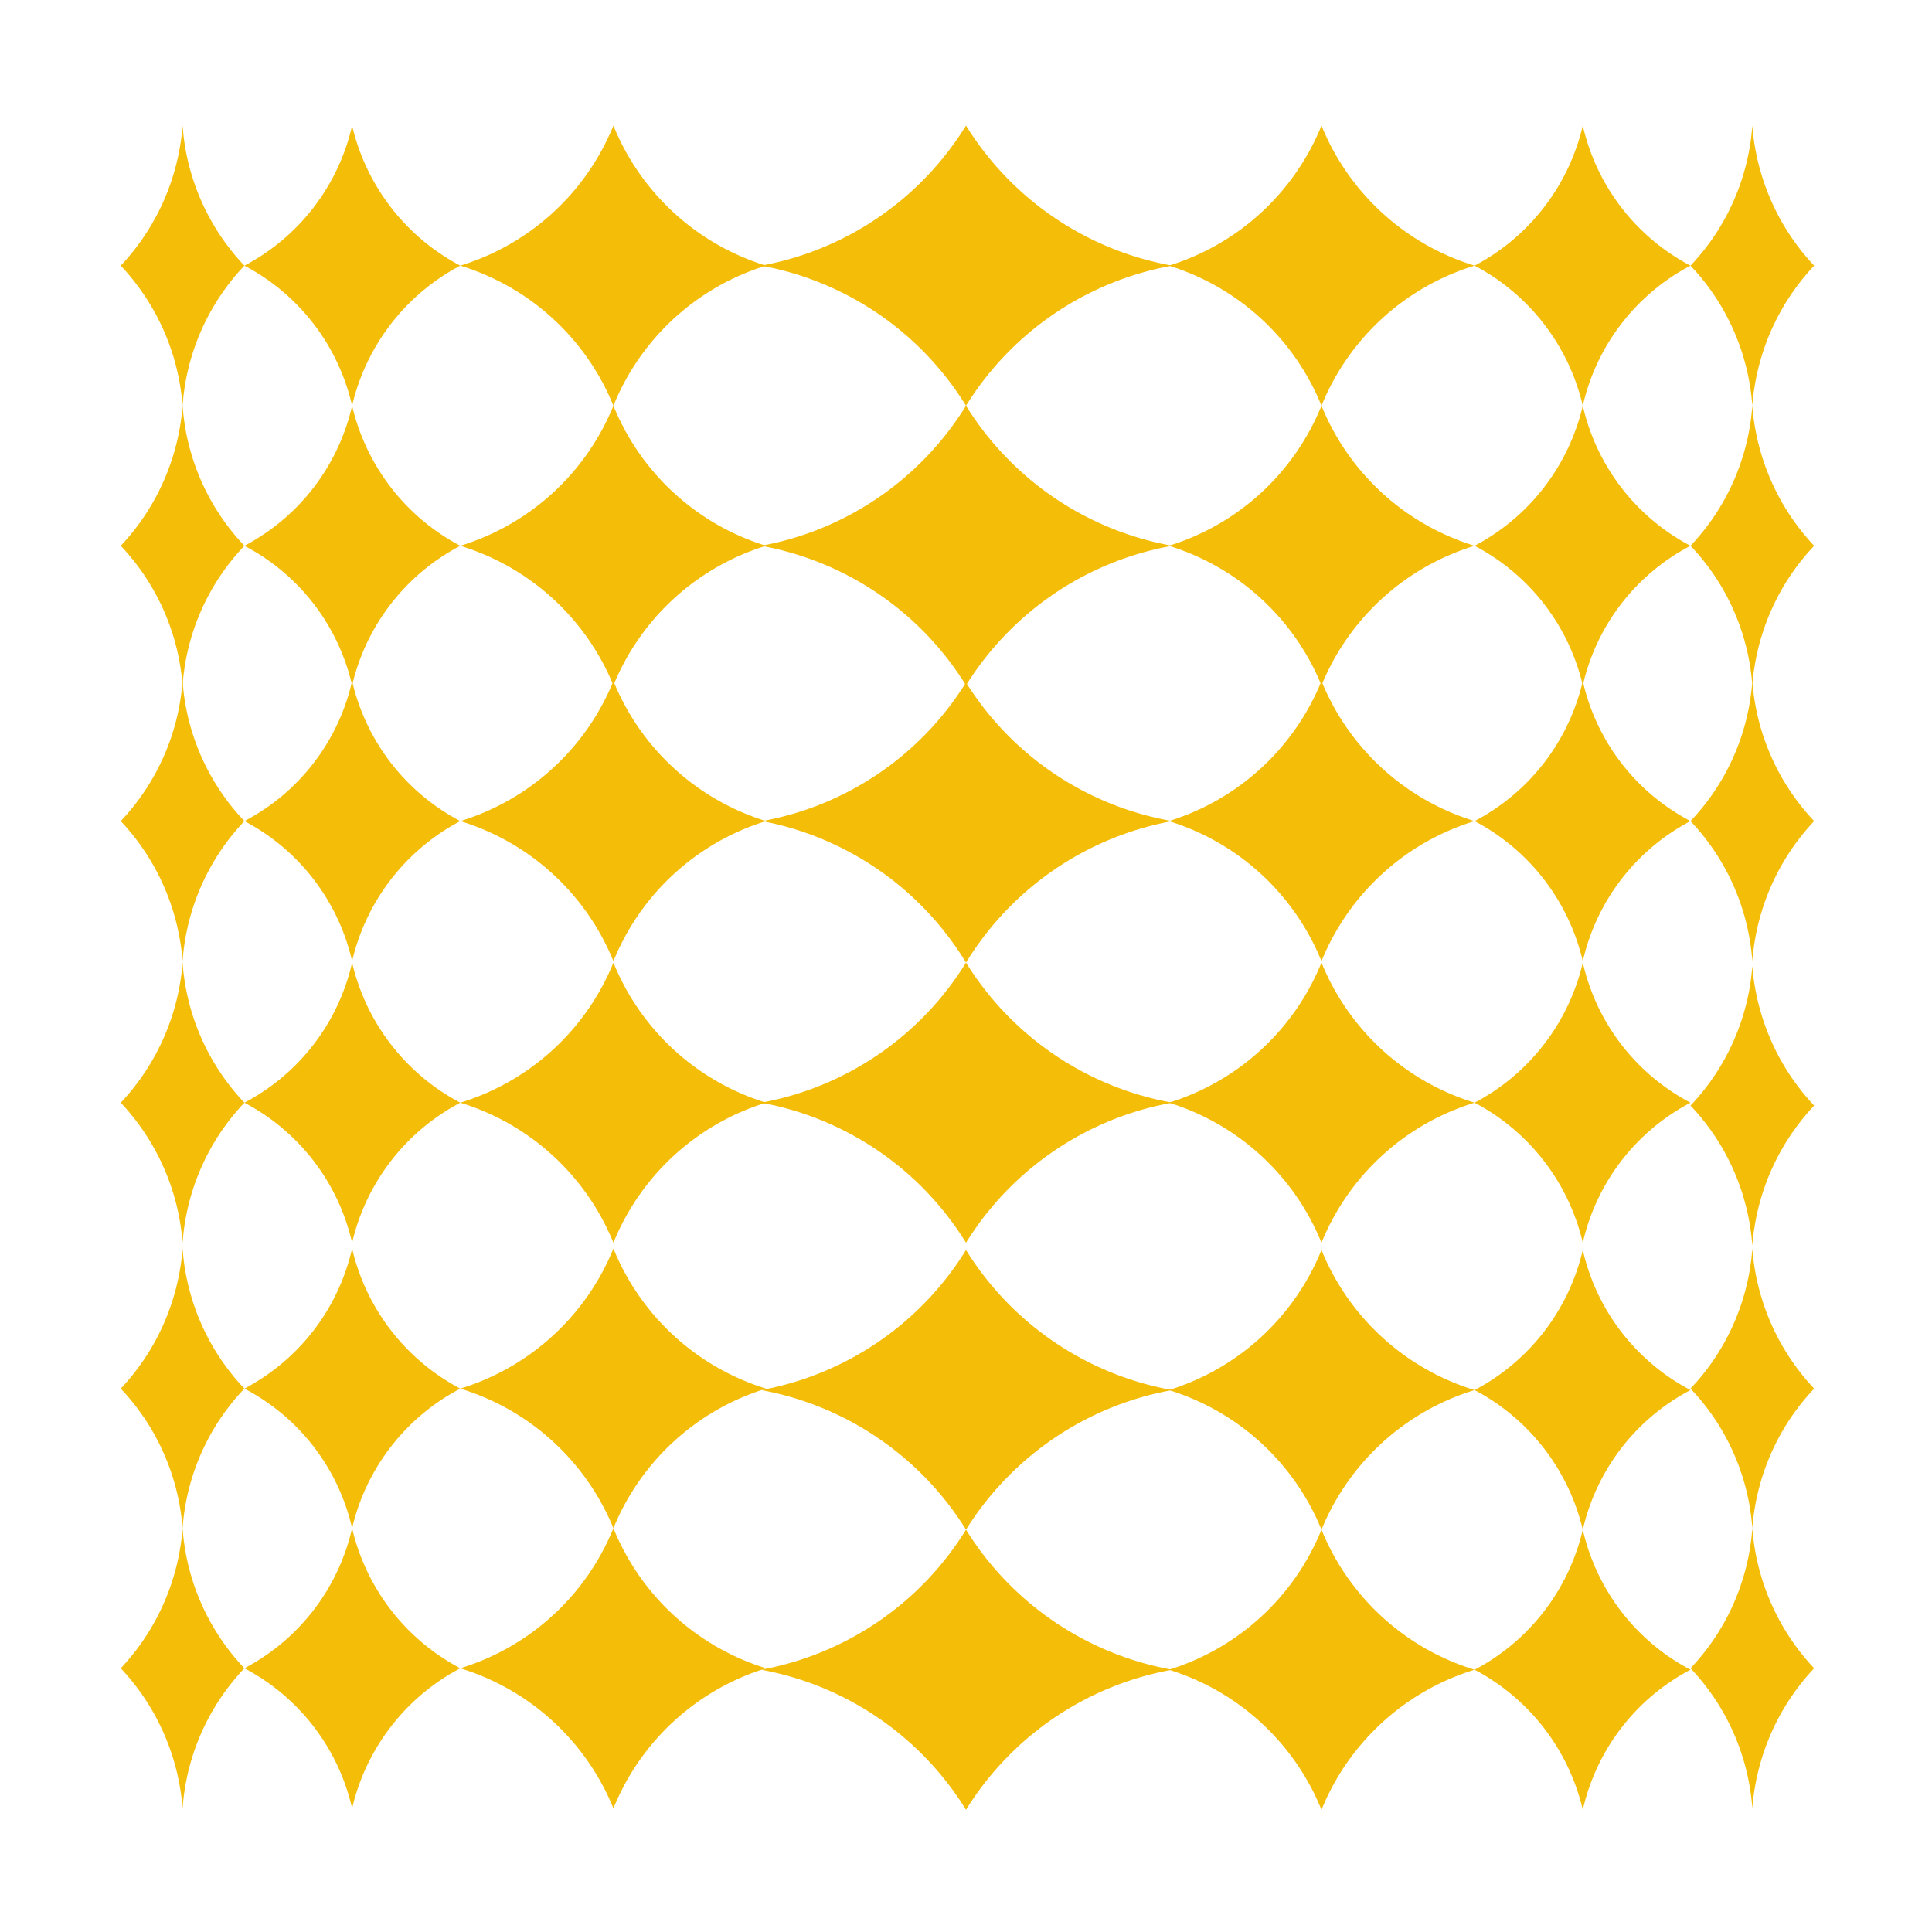
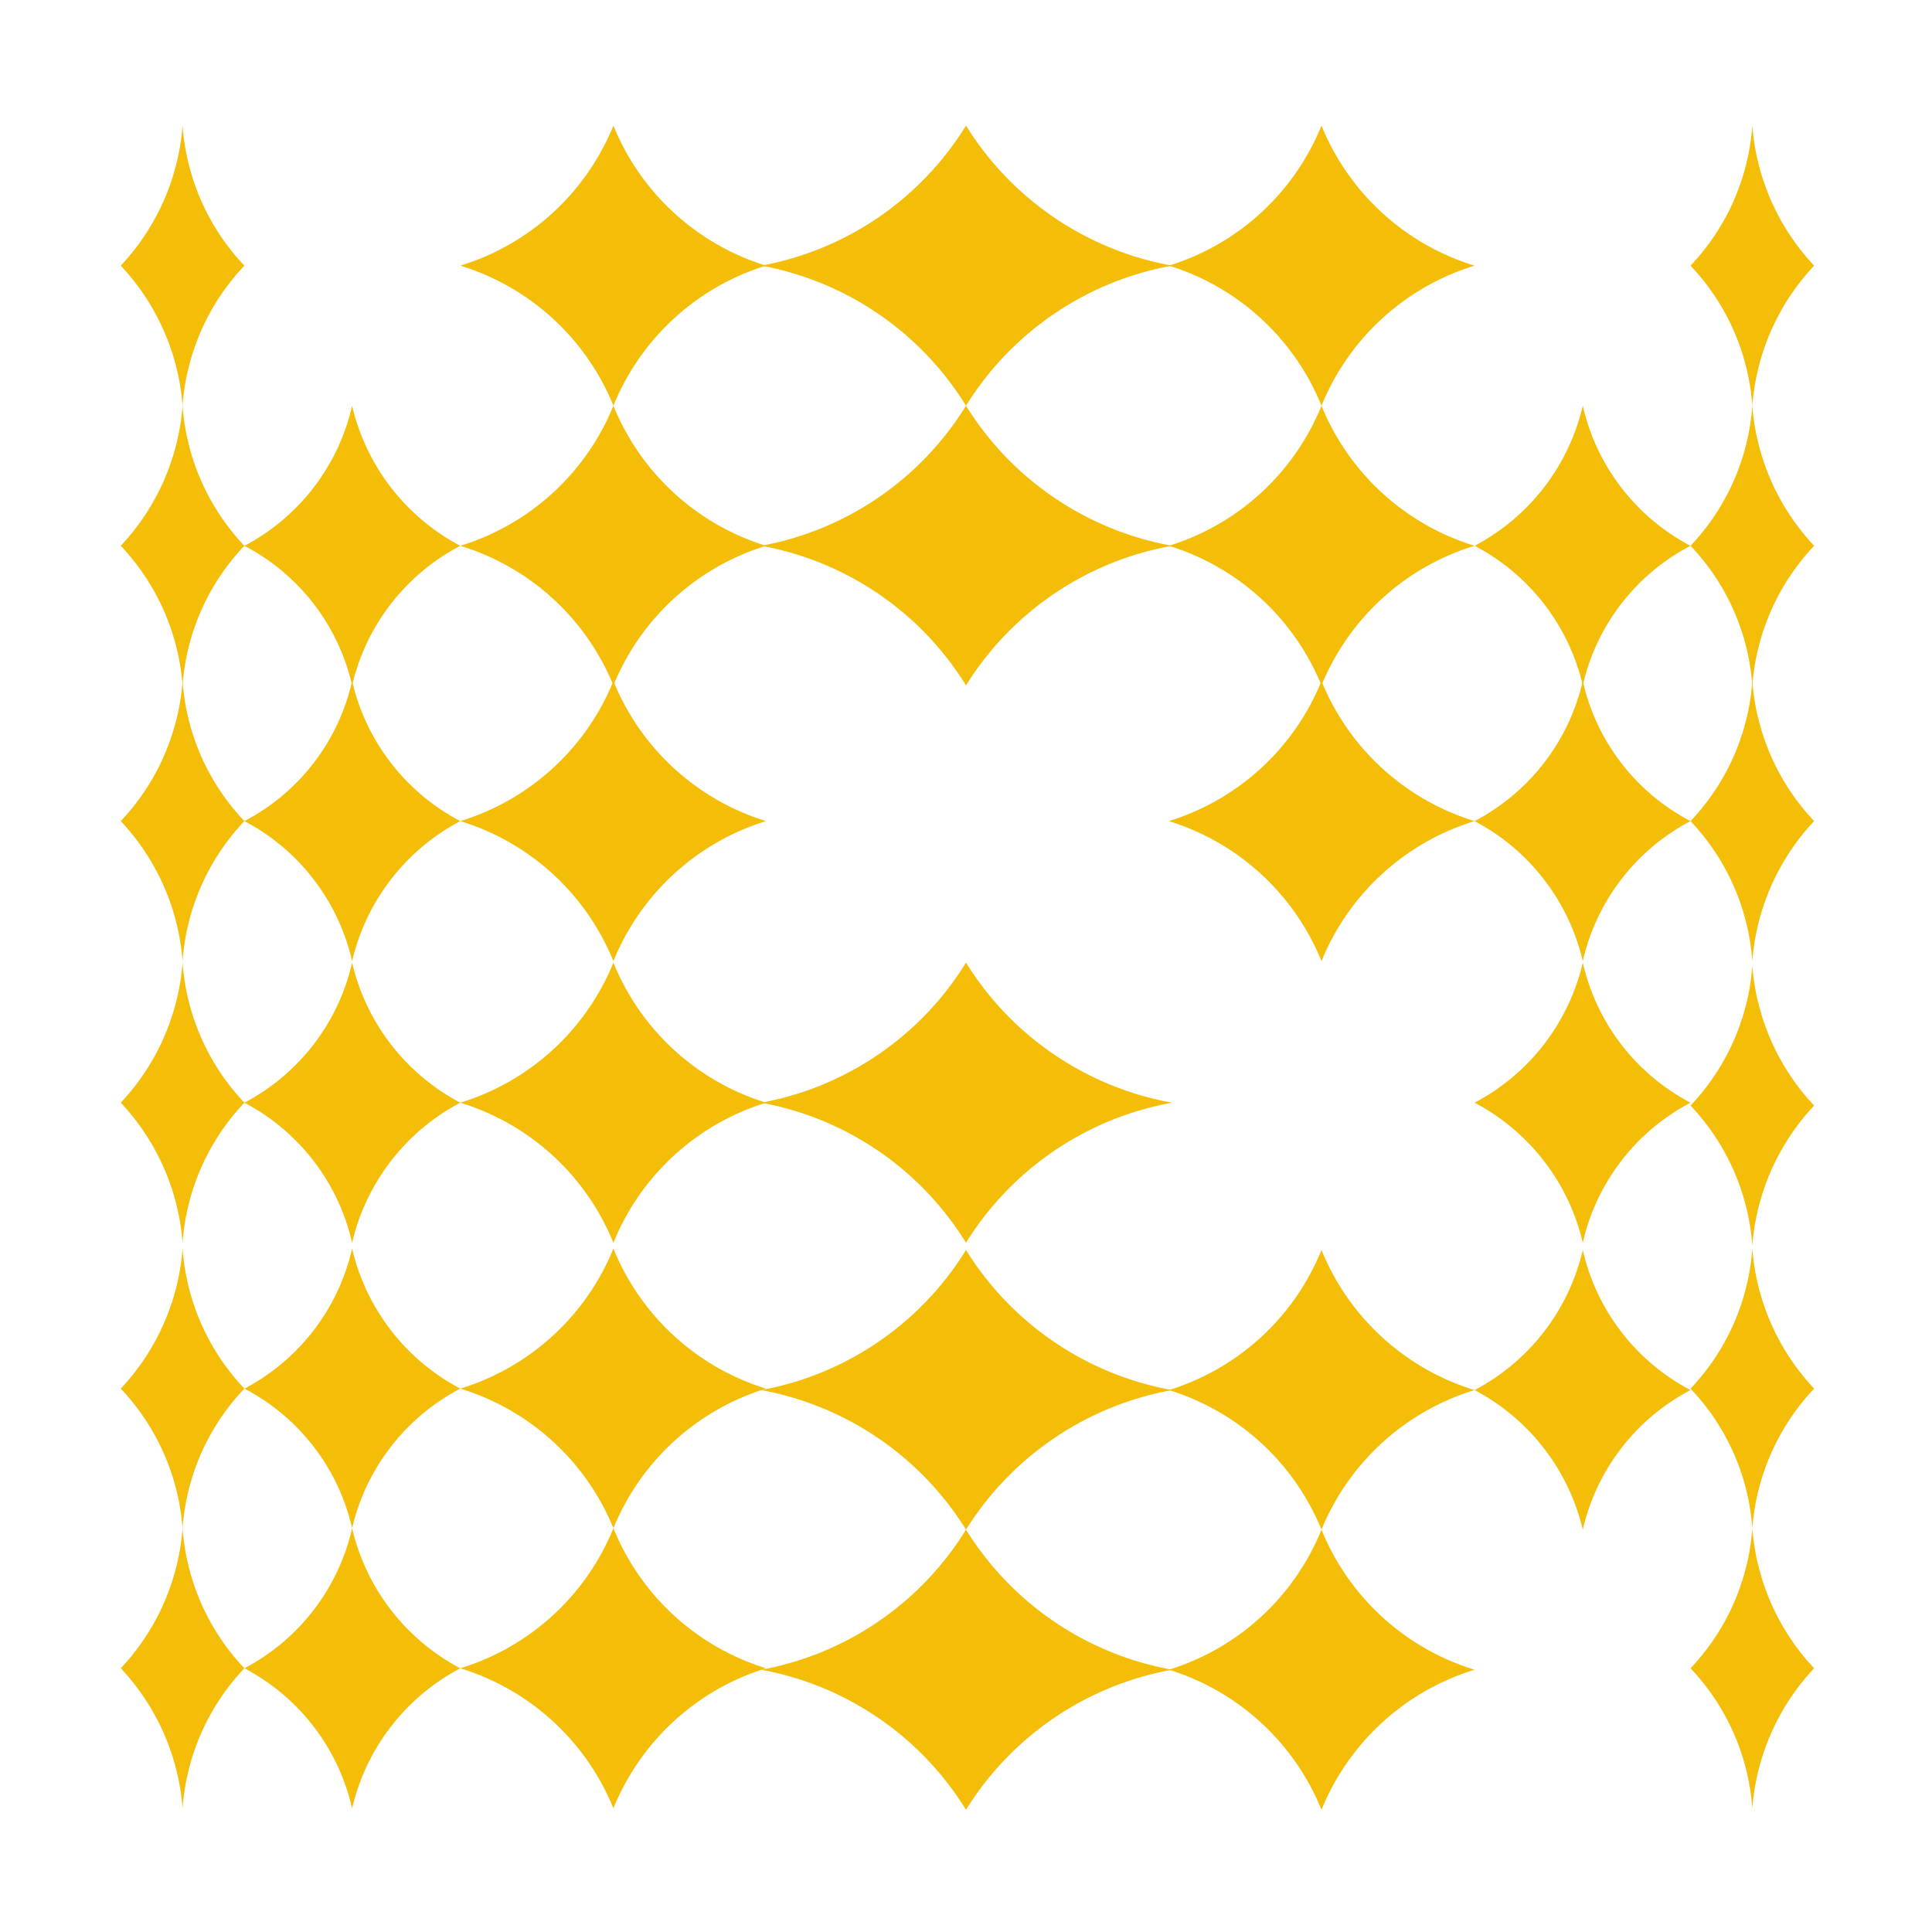
<svg xmlns="http://www.w3.org/2000/svg" id="Layer_1" data-name="Layer 1" viewBox="0 0 40 40">
  <defs>
    <style>.cls-1{fill:#f4bd07;}</style>
  </defs>
  <path class="cls-1" d="M5.06 5.5A4.7 4.7.0 003.78 8.4 4.76 4.76.0 002.5 5.5 4.76 4.76.0 003.78 2.6 4.7 4.7.0 005.06 5.5z" />
  <path class="cls-1" d="M5.06 11.3a4.67 4.67.0 00-1.28 2.89A4.73 4.73.0 002.5 11.3 4.76 4.76.0 003.78 8.4a4.7 4.7.0 001.28 2.9z" />
  <path class="cls-1" d="M5.06 17a4.7 4.7.0 00-1.28 2.9A4.76 4.76.0 002.5 17a4.73 4.73.0 001.28-2.9A4.68 4.68.0 005.06 17z" />
  <path class="cls-1" d="M5.06 22.83a4.7 4.7.0 00-1.28 2.9 4.76 4.76.0 00-1.28-2.9 4.76 4.76.0 001.28-2.9 4.7 4.7.0 001.28 2.9z" />
  <path class="cls-1" d="M5.06 28.75a4.67 4.67.0 00-1.28 2.89A4.73 4.73.0 002.5 28.75a4.76 4.76.0 001.28-2.9 4.7 4.7.0 001.28 2.9z" />
  <path class="cls-1" d="M5.06 34.54a4.7 4.7.0 00-1.28 2.9 4.76 4.76.0 00-1.28-2.9 4.76 4.76.0 001.28-2.9 4.7 4.7.0 001.28 2.9z" />
-   <path class="cls-1" d="M9.53 5.5A4.41 4.41.0 007.29 8.4 4.37 4.37.0 005.06 5.5 4.37 4.37.0 007.29 2.6 4.41 4.41.0 009.53 5.5z" />
  <path class="cls-1" d="M9.53 11.3a4.39 4.39.0 00-2.24 2.89A4.35 4.35.0 005.06 11.3 4.37 4.37.0 007.29 8.4a4.41 4.41.0 002.24 2.9z" />
  <path class="cls-1" d="M9.53 17a4.41 4.41.0 00-2.24 2.9A4.37 4.37.0 005.06 17a4.35 4.35.0 002.23-2.9A4.39 4.39.0 009.53 17z" />
  <path class="cls-1" d="M9.53 22.83a4.41 4.41.0 00-2.24 2.9 4.37 4.37.0 00-2.23-2.9 4.37 4.37.0 002.23-2.9 4.41 4.41.0 002.24 2.9z" />
  <path class="cls-1" d="M15.86 5.5A5 5 0 0012.7 8.4 5 5 0 009.53 5.5 5 5 0 0012.7 2.6a5 5 0 003.16 2.9z" />
  <path class="cls-1" d="M15.86 11.3a5 5 0 00-3.16 2.89A5 5 0 009.53 11.3 5 5 0 0012.7 8.4a5 5 0 003.16 2.9z" />
  <path class="cls-1" d="M15.86 17a5 5 0 00-3.16 2.9A5 5 0 009.53 17a5 5 0 003.17-2.9A5 5 0 0015.86 17z" />
  <path class="cls-1" d="M15.86 22.83a5 5 0 00-3.16 2.9 5 5 0 00-3.17-2.9 5 5 0 003.17-2.9 5 5 0 003.16 2.9z" />
  <path class="cls-1" d="M9.53 28.75a4.39 4.39.0 00-2.24 2.89 4.35 4.35.0 00-2.23-2.89 4.37 4.37.0 002.23-2.9 4.41 4.41.0 002.24 2.9z" />
  <path class="cls-1" d="M9.53 34.54a4.41 4.41.0 00-2.24 2.9 4.37 4.37.0 00-2.23-2.9 4.37 4.37.0 002.23-2.9 4.41 4.41.0 002.24 2.9z" />
  <path class="cls-1" d="M15.86 28.75a5 5 0 00-3.16 2.89 5 5 0 00-3.17-2.89 5 5 0 003.17-2.9 5 5 0 003.16 2.9z" />
  <path class="cls-1" d="M15.86 34.54a5 5 0 00-3.16 2.9 5 5 0 00-3.17-2.9 5 5 0 003.17-2.9 5 5 0 003.16 2.9z" />
  <path class="cls-1" d="M35 5.5a4.7 4.7.0 011.28 2.9 4.76 4.76.0 011.28-2.9 4.76 4.76.0 01-1.28-2.9A4.7 4.7.0 0135 5.5z" />
  <path class="cls-1" d="M35 11.3a4.67 4.67.0 011.28 2.89 4.73 4.73.0 011.28-2.89 4.76 4.76.0 01-1.28-2.9A4.7 4.7.0 0135 11.3z" />
  <path class="cls-1" d="M35 17a4.7 4.7.0 011.28 2.9A4.76 4.76.0 0137.56 17a4.73 4.73.0 01-1.28-2.9A4.68 4.68.0 0135 17z" />
  <path class="cls-1" d="M35 22.89a4.7 4.7.0 011.28 2.9 4.76 4.76.0 011.28-2.9A4.76 4.76.0 0136.28 20 4.7 4.7.0 0135 22.89z" />
  <path class="cls-1" d="M35 28.75a4.67 4.67.0 011.28 2.89 4.73 4.73.0 011.28-2.89 4.76 4.76.0 01-1.28-2.9A4.7 4.7.0 0135 28.75z" />
  <path class="cls-1" d="M35 34.54a4.7 4.7.0 011.28 2.9 4.76 4.76.0 011.28-2.9 4.76 4.76.0 01-1.28-2.9A4.7 4.7.0 0135 34.54z" />
-   <path class="cls-1" d="M30.53 5.5a4.41 4.41.0 012.24 2.9A4.37 4.37.0 0135 5.5a4.37 4.37.0 01-2.23-2.9A4.41 4.41.0 0130.53 5.5z" />
  <path class="cls-1" d="M30.53 11.3a4.39 4.39.0 012.24 2.89A4.35 4.35.0 0135 11.3a4.37 4.37.0 01-2.23-2.9 4.41 4.41.0 01-2.24 2.9z" />
  <path class="cls-1" d="M30.53 17a4.41 4.41.0 012.24 2.9A4.37 4.37.0 0135 17a4.35 4.35.0 01-2.23-2.9A4.39 4.39.0 0130.53 17z" />
  <path class="cls-1" d="M30.53 22.83a4.41 4.41.0 012.24 2.9A4.37 4.37.0 0135 22.83a4.37 4.37.0 01-2.23-2.9 4.41 4.41.0 01-2.24 2.9z" />
  <path class="cls-1" d="M24.2 5.5a5 5 0 013.16 2.9 5 5 0 013.17-2.9 5 5 0 01-3.17-2.9A5 5 0 0124.2 5.5z" />
  <path class="cls-1" d="M24.2 11.3a5 5 0 013.16 2.89 5 5 0 013.17-2.89 5 5 0 01-3.17-2.9A5 5 0 0124.2 11.3z" />
  <path class="cls-1" d="M24.2 17a5 5 0 013.16 2.9A5 5 0 0130.53 17a5 5 0 01-3.17-2.9A5 5 0 0124.2 17z" />
-   <path class="cls-1" d="M24.2 22.83a5 5 0 013.16 2.9 5 5 0 013.17-2.9 5 5 0 01-3.17-2.9 5 5 0 01-3.16 2.9z" />
  <path class="cls-1" d="M24.2 28.78a5 5 0 013.16 2.89 5 5 0 013.17-2.89 5 5 0 01-3.17-2.9 5 5 0 01-3.16 2.9z" />
  <path class="cls-1" d="M24.2 34.57a5 5 0 013.16 2.9 5 5 0 013.17-2.9 5 5 0 01-3.17-2.9 5 5 0 01-3.16 2.9z" />
  <path class="cls-1" d="M30.53 28.78a4.42 4.42.0 012.24 2.89A4.37 4.37.0 0135 28.78a4.37 4.37.0 01-2.23-2.9 4.41 4.41.0 01-2.24 2.9z" />
-   <path class="cls-1" d="M30.53 34.57a4.41 4.41.0 012.24 2.9A4.37 4.37.0 0135 34.57a4.37 4.37.0 01-2.23-2.9 4.41 4.41.0 01-2.24 2.9z" />
  <path class="cls-1" d="M24.27 5.5A6.34 6.34.0 0020 8.4a6.32 6.32.0 00-4.24-2.9A6.32 6.32.0 0020 2.6a6.34 6.34.0 004.27 2.9z" />
  <path class="cls-1" d="M24.27 11.3A6.33 6.33.0 0020 14.19a6.31 6.31.0 00-4.24-2.89A6.32 6.32.0 0020 8.4a6.34 6.34.0 004.27 2.9z" />
-   <path class="cls-1" d="M24.27 17A6.34 6.34.0 0020 19.93 6.32 6.32.0 0015.78 17 6.29 6.29.0 0020 14.13 6.31 6.31.0 0024.27 17z" />
  <path class="cls-1" d="M24.27 22.83A6.34 6.34.0 0020 25.73a6.32 6.32.0 00-4.24-2.9A6.32 6.32.0 0020 19.93a6.34 6.34.0 004.27 2.9z" />
  <path class="cls-1" d="M24.27 28.78A6.36 6.36.0 0020 31.67a6.34 6.34.0 00-4.24-2.89A6.32 6.32.0 0020 25.88a6.34 6.34.0 004.27 2.9z" />
  <path class="cls-1" d="M24.27 34.57A6.34 6.34.0 0020 37.47a6.32 6.32.0 00-4.24-2.9A6.32 6.32.0 0020 31.67a6.34 6.34.0 004.27 2.9z" />
</svg>